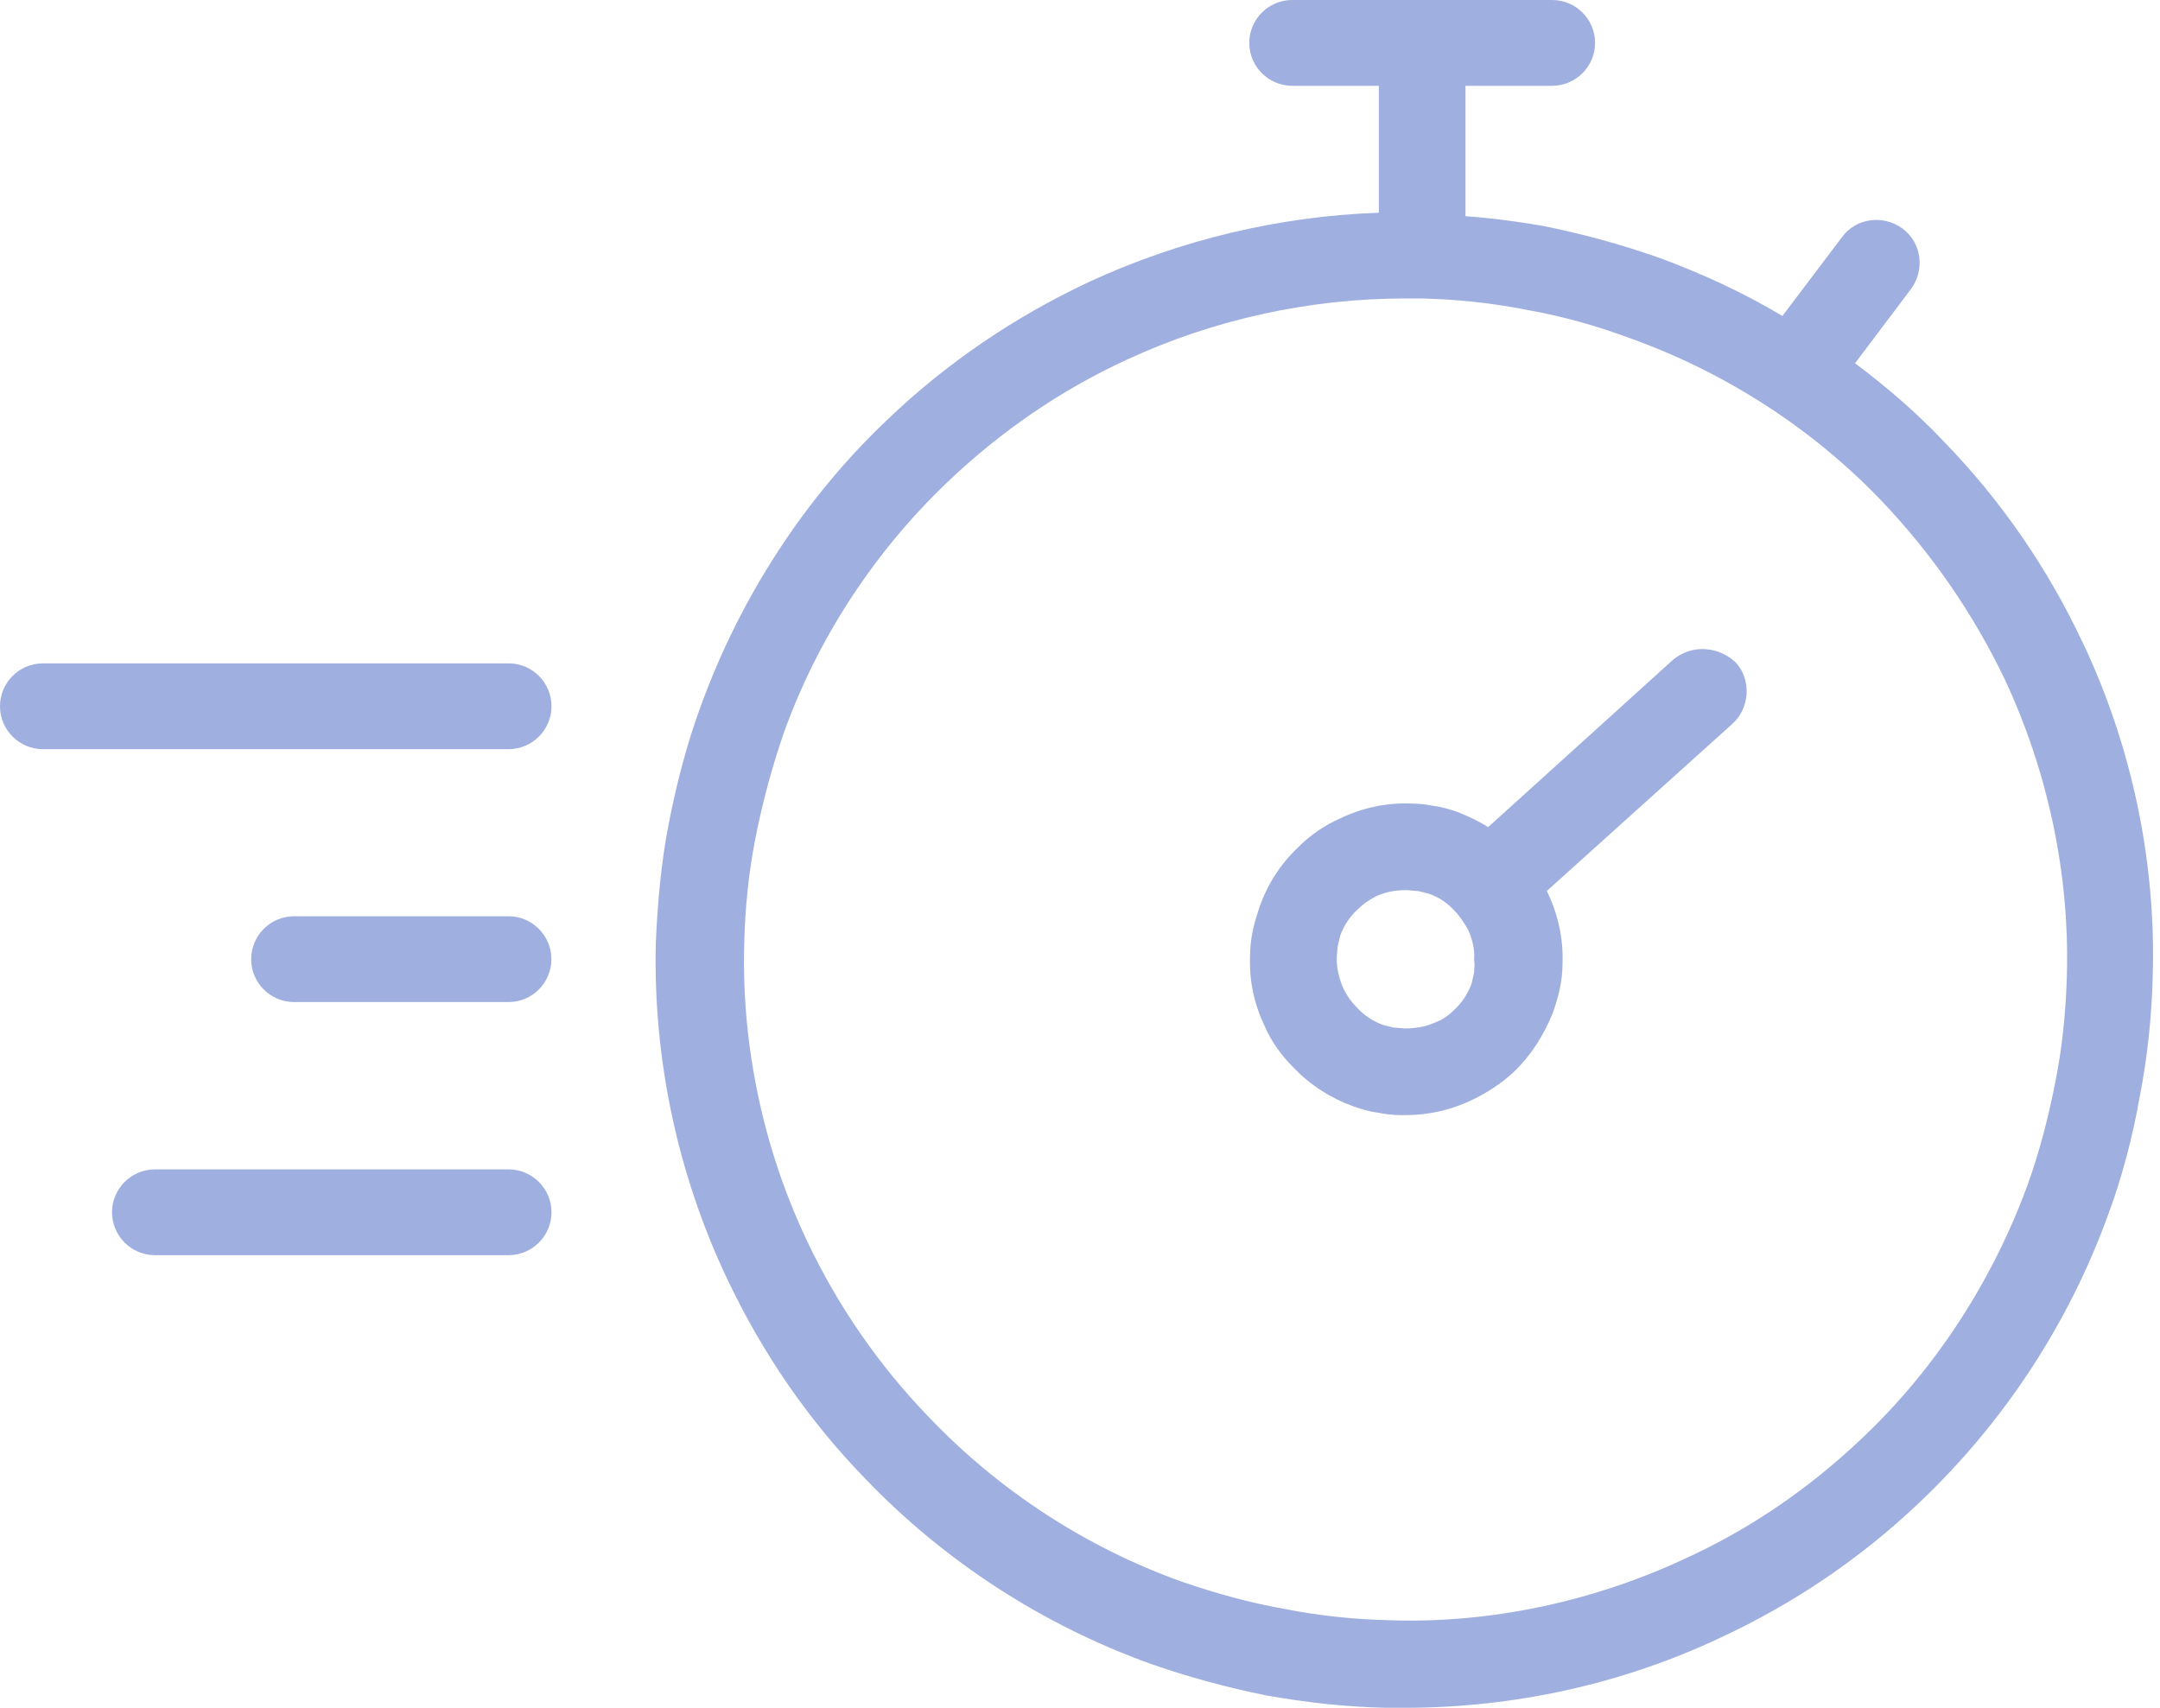
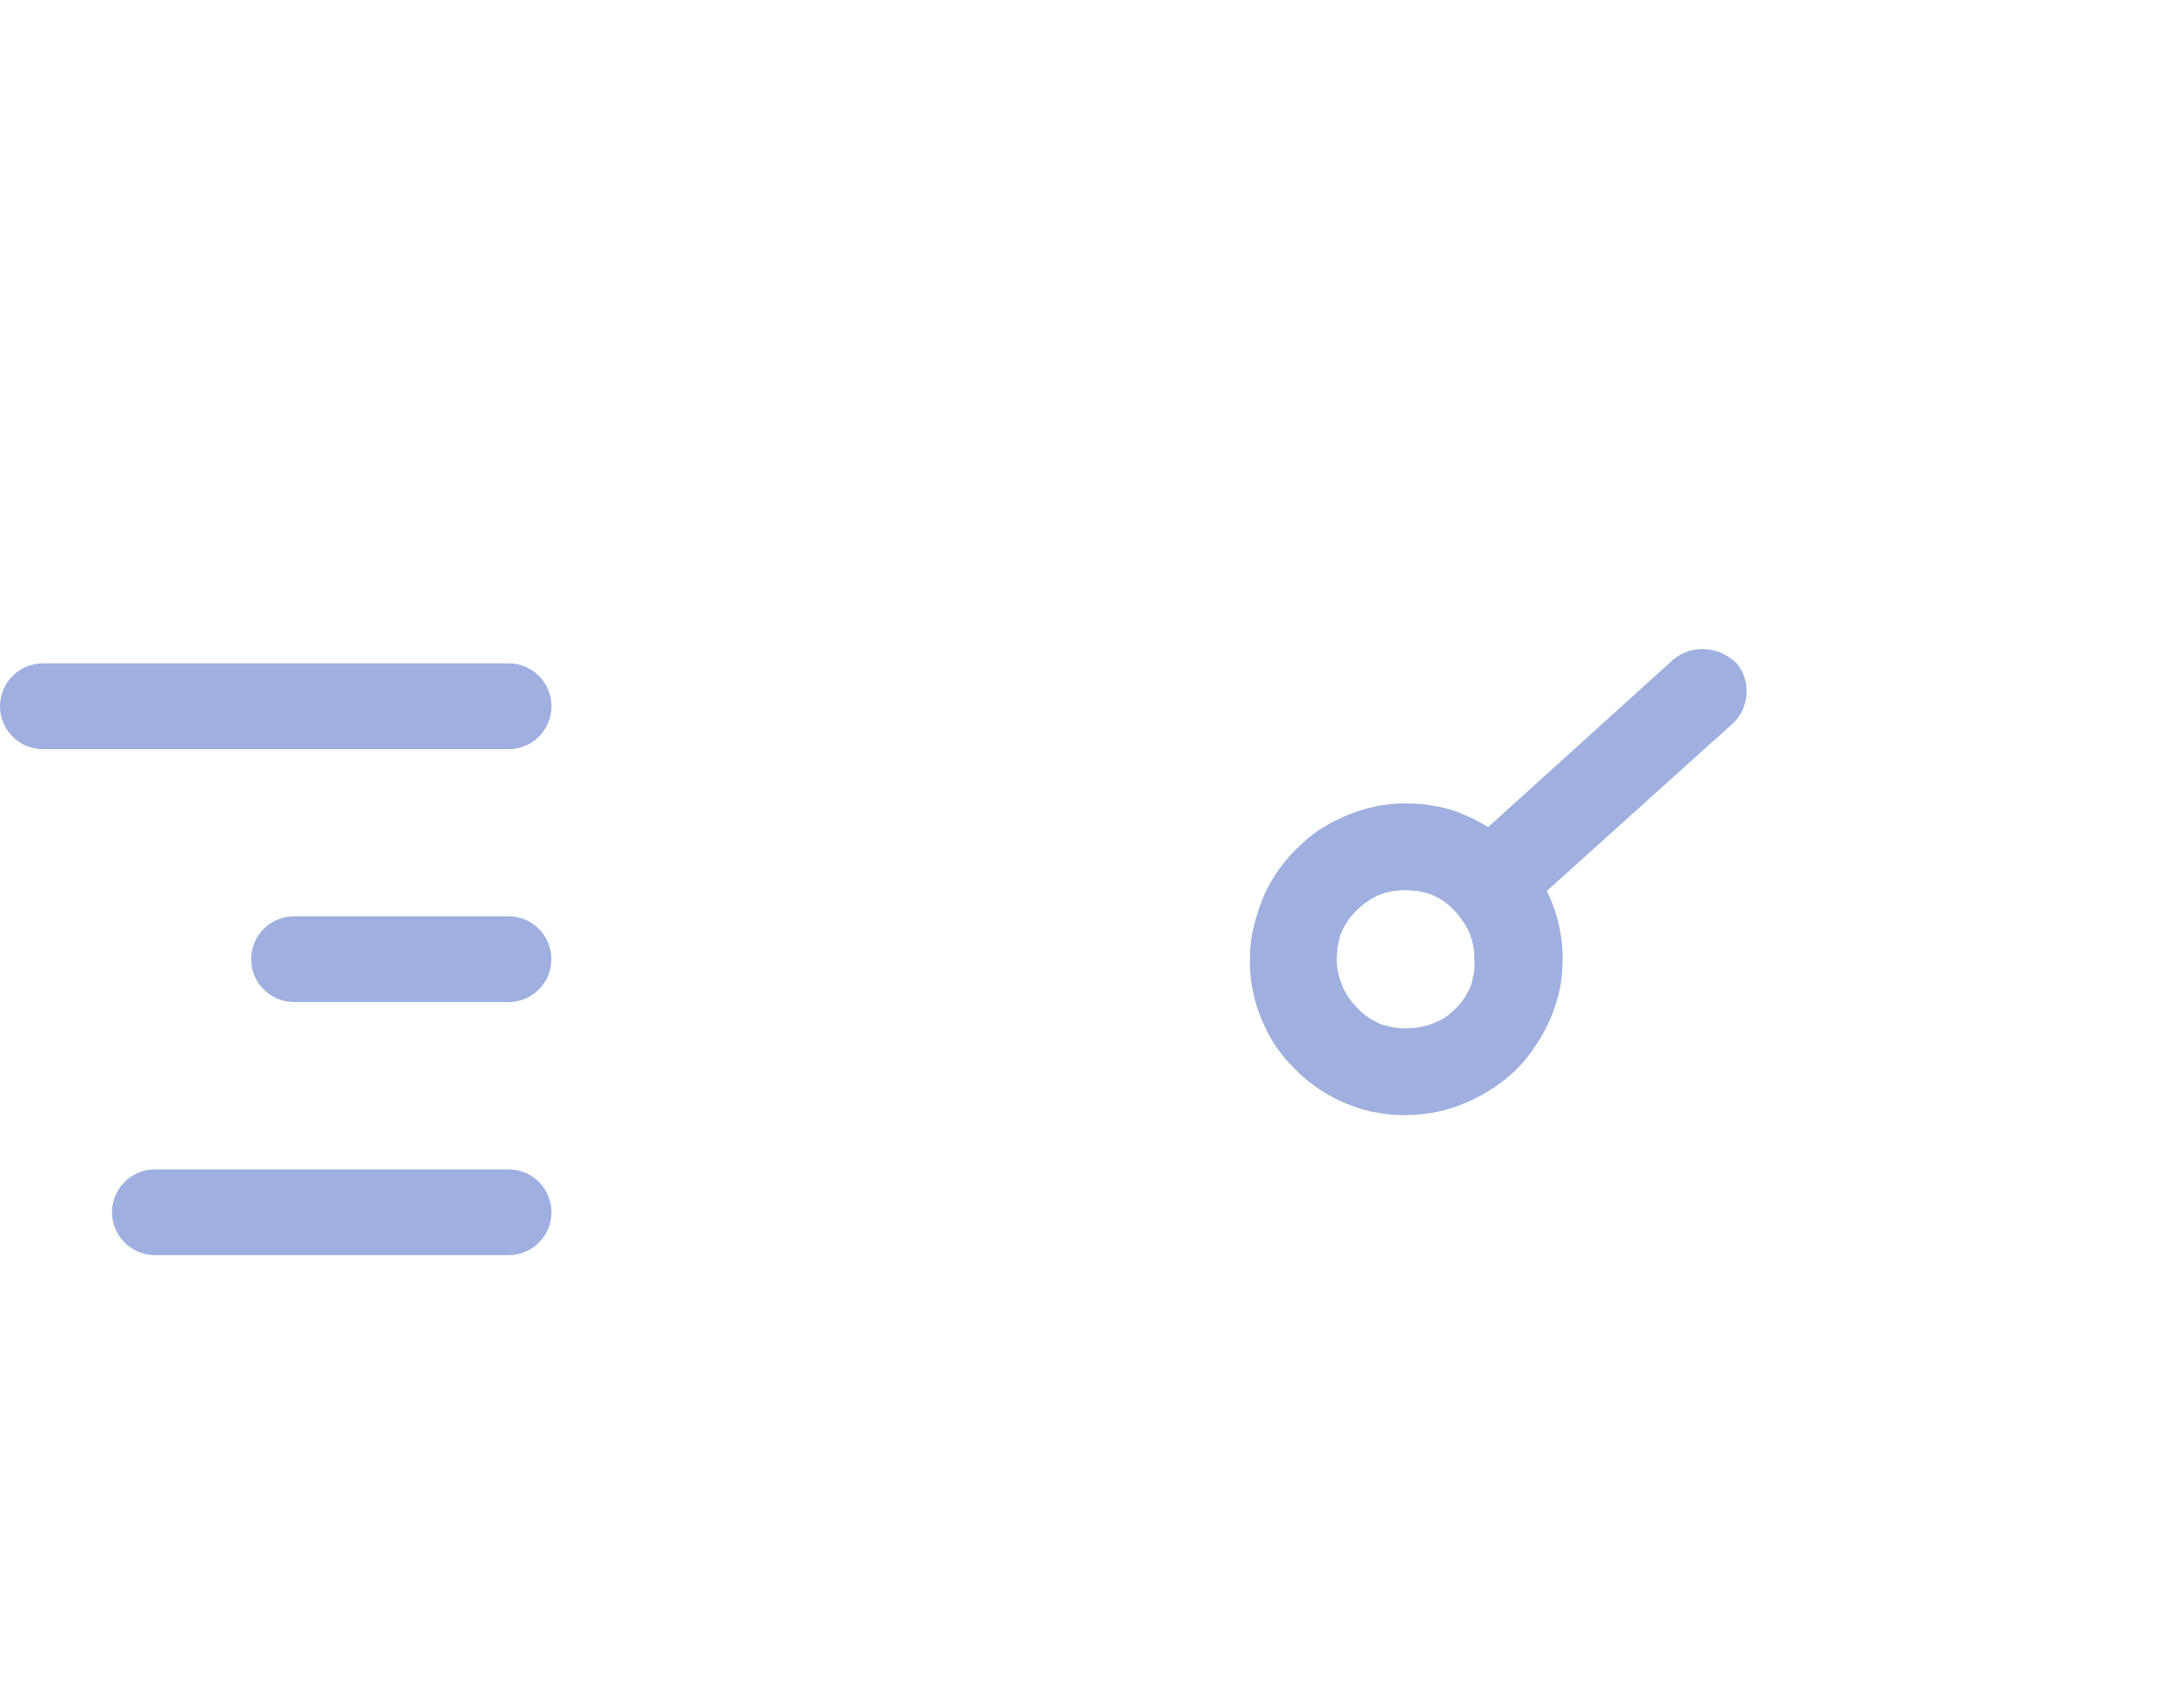
<svg xmlns="http://www.w3.org/2000/svg" width="43" height="34" viewBox="0 0 43 34" fill="none">
  <path d="M10.126 13.207H0.854C0.383 13.207 0 13.59 0 14.061C0 14.531 0.383 14.915 0.854 14.915H10.126C10.596 14.915 10.979 14.531 10.979 14.061C10.979 13.59 10.596 13.207 10.126 13.207Z" fill="#9FAFE0" />
  <path d="M10.124 18.242H5.854C5.383 18.242 5 18.626 5 19.096C5 19.567 5.383 19.95 5.854 19.95H10.124C10.594 19.95 10.977 19.567 10.977 19.096C10.977 18.626 10.594 18.242 10.124 18.242Z" fill="#9FAFE0" />
  <path d="M10.125 23.281H3.084C2.614 23.281 2.23 23.665 2.23 24.135C2.23 24.606 2.614 24.989 3.084 24.989H10.125C10.595 24.989 10.979 24.606 10.979 24.135C10.979 23.665 10.595 23.281 10.125 23.281Z" fill="#9FAFE0" />
-   <path d="M41.46 12.791C40.763 11.31 39.84 9.968 38.707 8.801C38.167 8.226 37.557 7.703 36.929 7.232L38.045 5.751C38.324 5.368 38.254 4.827 37.871 4.548C37.487 4.27 36.947 4.339 36.668 4.723L35.483 6.291C34.699 5.821 33.862 5.437 33.008 5.124C32.259 4.862 31.492 4.653 30.708 4.496C30.203 4.409 29.68 4.339 29.174 4.305V1.708H30.9C31.37 1.708 31.754 1.324 31.754 0.854C31.754 0.383 31.37 0 30.9 0H25.724C25.253 0 24.87 0.383 24.87 0.854C24.87 1.324 25.253 1.708 25.724 1.708H27.449V4.235C25.462 4.305 23.493 4.775 21.681 5.612C20.2 6.309 18.858 7.215 17.673 8.348C16.017 9.916 14.745 11.885 13.961 14.029C13.682 14.778 13.473 15.58 13.316 16.381C13.159 17.183 13.089 17.985 13.055 18.786C13.002 21.087 13.49 23.387 14.484 25.478C15.181 26.942 16.087 28.267 17.22 29.434C18.805 31.09 20.775 32.362 22.918 33.129C23.668 33.39 24.434 33.599 25.219 33.756C26.003 33.895 26.787 33.983 27.589 34H27.972C30.133 34 32.294 33.529 34.246 32.606C35.71 31.926 37.051 31.02 38.219 29.905C39.892 28.319 41.182 26.35 41.966 24.189C42.245 23.439 42.454 22.638 42.593 21.854C42.75 21.052 42.837 20.233 42.855 19.431C42.924 17.148 42.436 14.848 41.461 12.791L41.46 12.791ZM40.92 21.522C40.781 22.237 40.606 22.916 40.362 23.596C39.666 25.495 38.533 27.256 37.051 28.65C36.023 29.626 34.838 30.445 33.531 31.037C31.701 31.891 29.645 32.327 27.658 32.257C26.961 32.24 26.264 32.17 25.567 32.031C24.87 31.909 24.19 31.717 23.528 31.49C21.628 30.811 19.886 29.678 18.492 28.214C17.498 27.186 16.679 26.001 16.069 24.711C15.198 22.881 14.762 20.825 14.815 18.803C14.832 18.089 14.902 17.374 15.041 16.677C15.181 15.963 15.372 15.266 15.599 14.604C16.278 12.704 17.411 10.979 18.875 9.585C19.921 8.591 21.106 7.772 22.43 7.162C24.155 6.361 26.072 5.942 27.972 5.942H28.303C29 5.96 29.697 6.03 30.394 6.169C31.091 6.291 31.771 6.483 32.433 6.727C34.333 7.406 36.075 8.522 37.47 9.985C38.463 11.031 39.282 12.216 39.909 13.523C40.763 15.353 41.199 17.375 41.147 19.396C41.129 20.093 41.059 20.825 40.92 21.522L40.92 21.522Z" fill="#9FAFE0" />
  <path d="M33.302 13.139L29.625 16.467C29.433 16.345 29.241 16.258 29.032 16.171C28.875 16.119 28.719 16.066 28.562 16.049C28.387 16.014 28.231 15.997 28.074 15.997C27.603 15.979 27.115 16.084 26.68 16.293C26.366 16.432 26.087 16.624 25.843 16.868C25.495 17.199 25.233 17.6 25.076 18.053C25.024 18.21 24.972 18.367 24.937 18.541C24.902 18.715 24.885 18.872 24.885 19.046C24.867 19.534 24.972 20.005 25.181 20.441C25.32 20.754 25.512 21.016 25.756 21.259C26.087 21.608 26.505 21.869 26.941 22.026C27.098 22.079 27.255 22.131 27.412 22.148C27.568 22.183 27.743 22.201 27.9 22.201H27.987C28.44 22.201 28.893 22.096 29.294 21.904C29.59 21.765 29.886 21.573 30.13 21.347C30.479 21.016 30.74 20.597 30.914 20.162C30.967 20.005 31.019 19.848 31.054 19.674C31.089 19.499 31.106 19.343 31.106 19.168C31.123 18.698 31.019 18.21 30.81 17.774C30.81 17.757 30.792 17.757 30.792 17.739L34.487 14.411C34.836 14.097 34.87 13.539 34.557 13.191C34.208 12.86 33.668 12.825 33.302 13.139ZM29.346 19.36C29.329 19.43 29.311 19.517 29.294 19.587C29.224 19.778 29.102 19.97 28.945 20.109C28.841 20.214 28.719 20.301 28.579 20.353C28.387 20.441 28.178 20.475 27.969 20.475C27.899 20.475 27.812 20.458 27.743 20.458L27.534 20.406C27.342 20.336 27.15 20.214 27.011 20.057C26.906 19.953 26.819 19.831 26.749 19.691C26.662 19.5 26.61 19.29 26.61 19.081C26.61 19.012 26.627 18.924 26.627 18.855C26.645 18.785 26.662 18.698 26.68 18.628C26.749 18.436 26.871 18.245 27.028 18.105C27.133 18.001 27.255 17.914 27.394 17.844C27.586 17.757 27.778 17.722 27.969 17.722H28.004C28.074 17.722 28.143 17.739 28.231 17.739L28.44 17.792C28.649 17.861 28.823 17.983 28.963 18.14C29.067 18.245 29.154 18.384 29.224 18.506C29.311 18.698 29.363 18.907 29.346 19.116C29.363 19.203 29.346 19.29 29.346 19.36Z" fill="#9FAFE0" />
</svg>